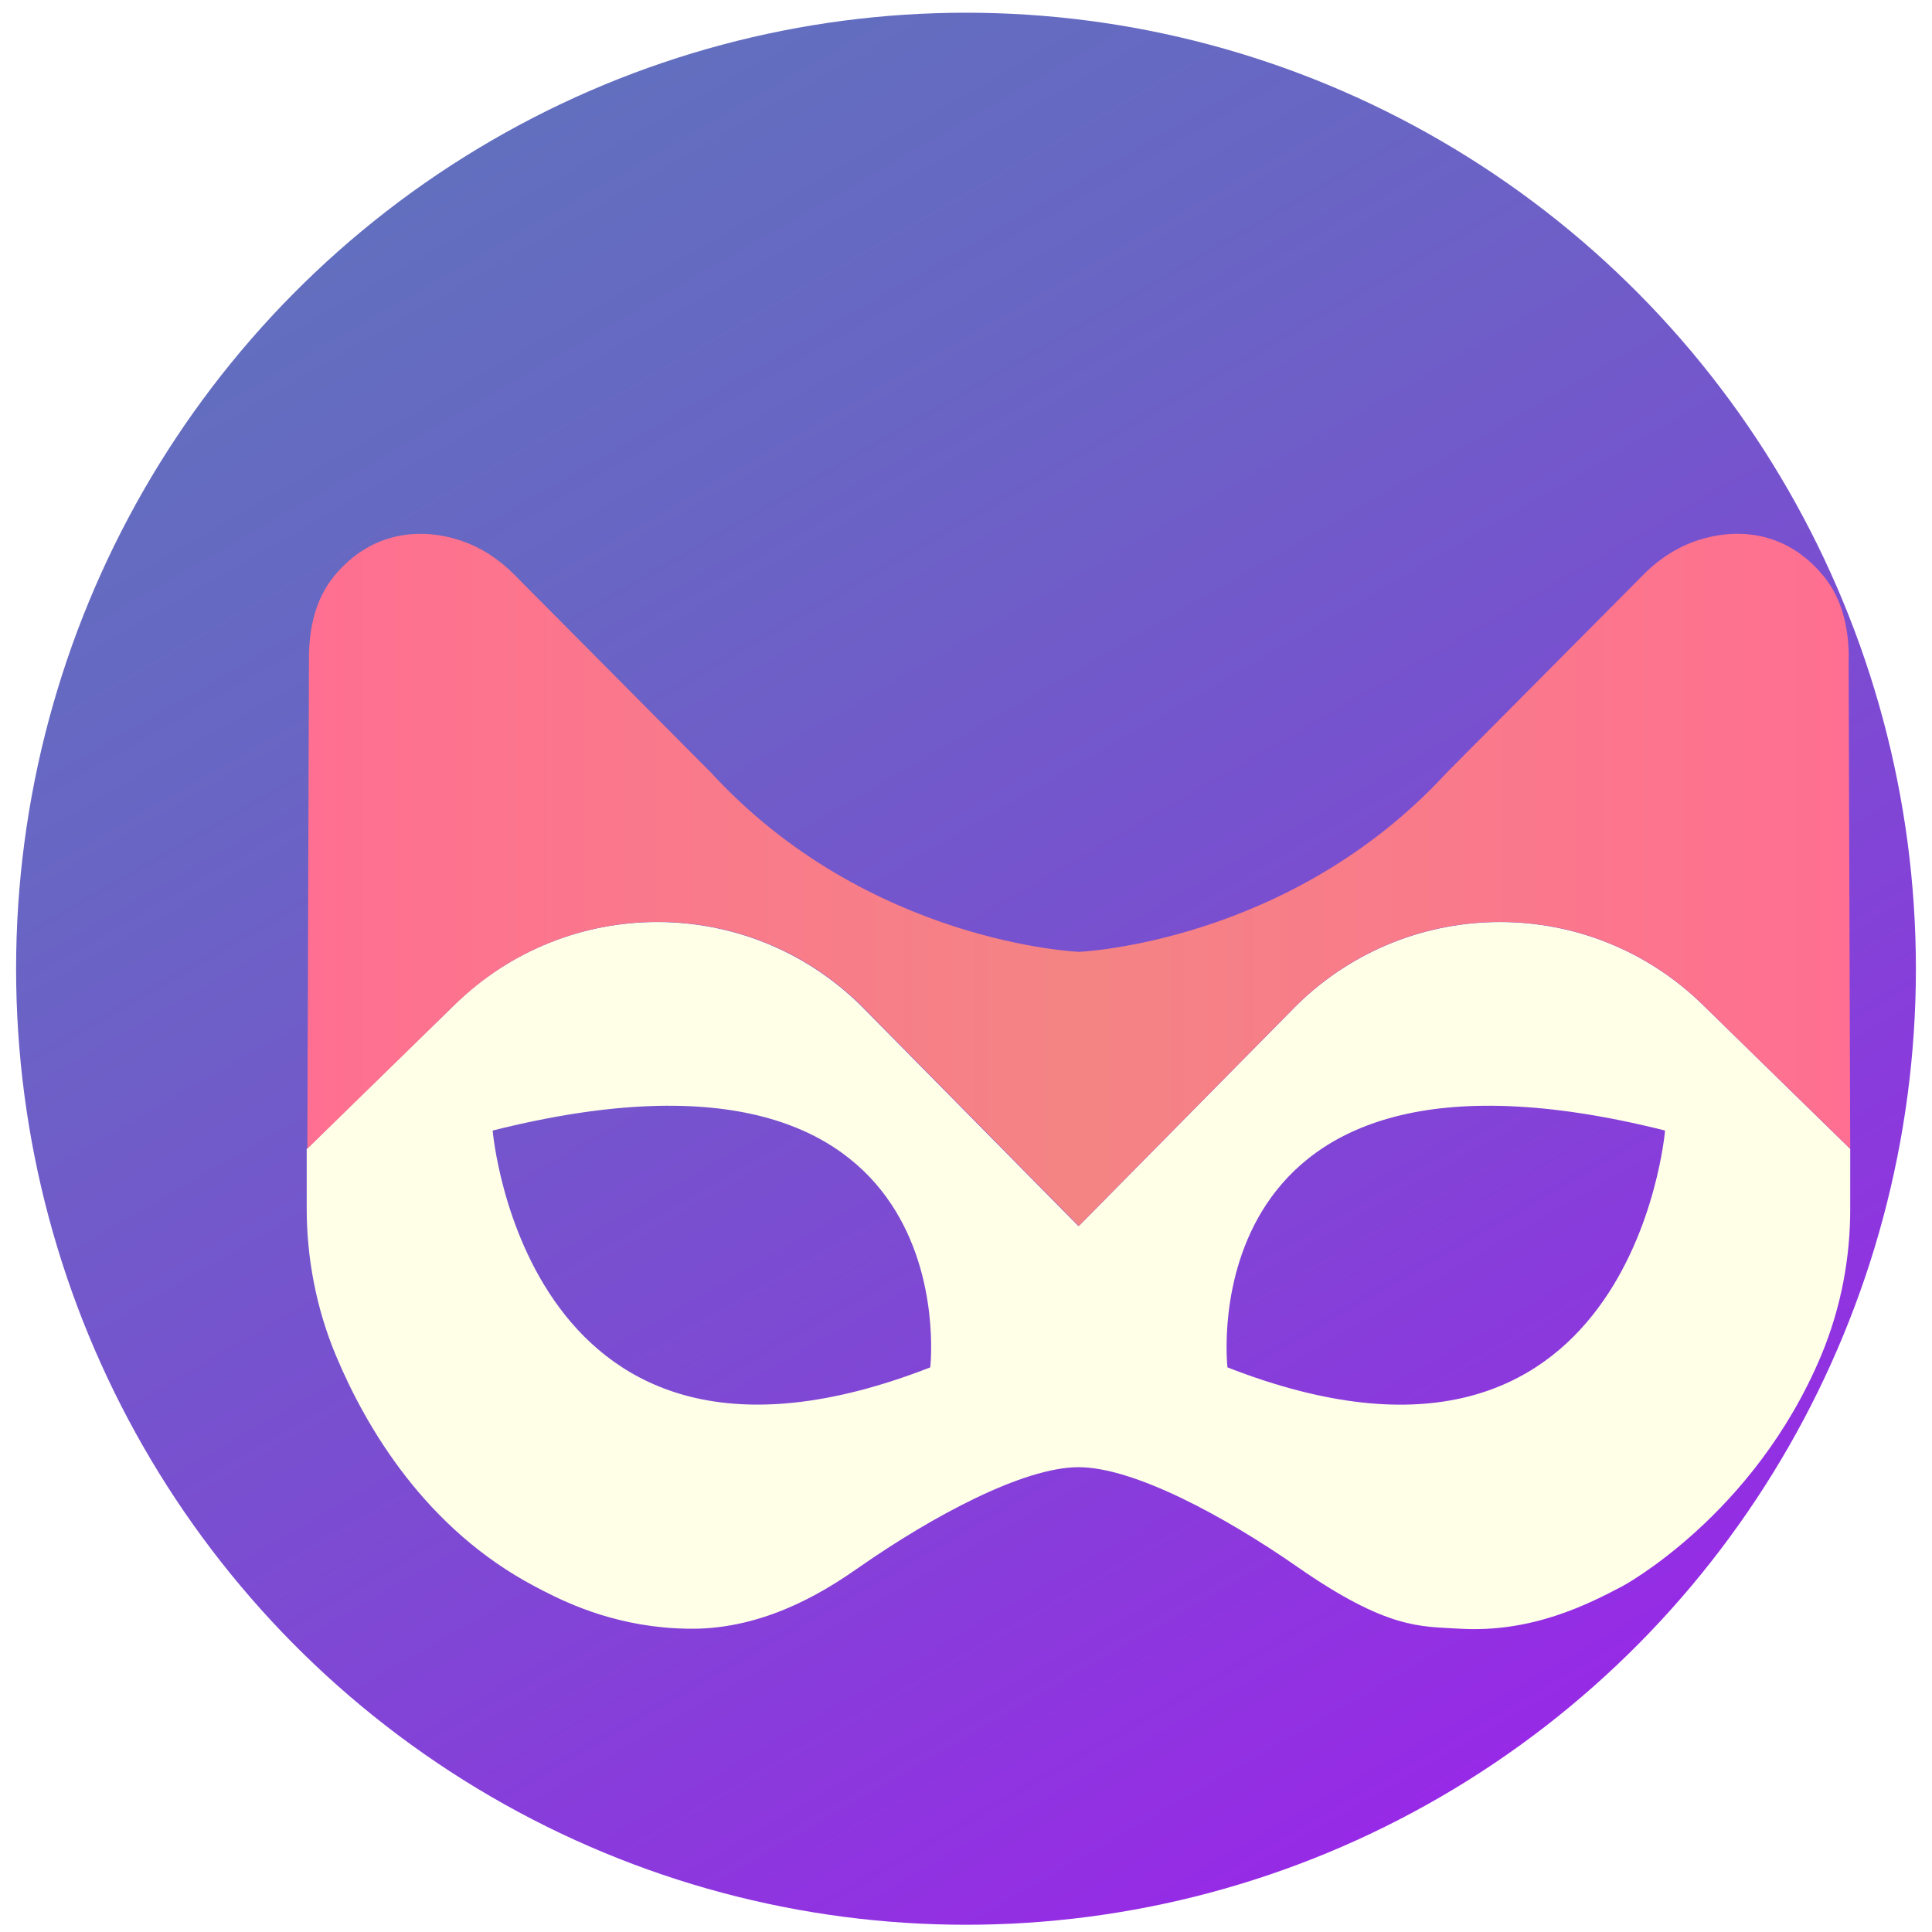
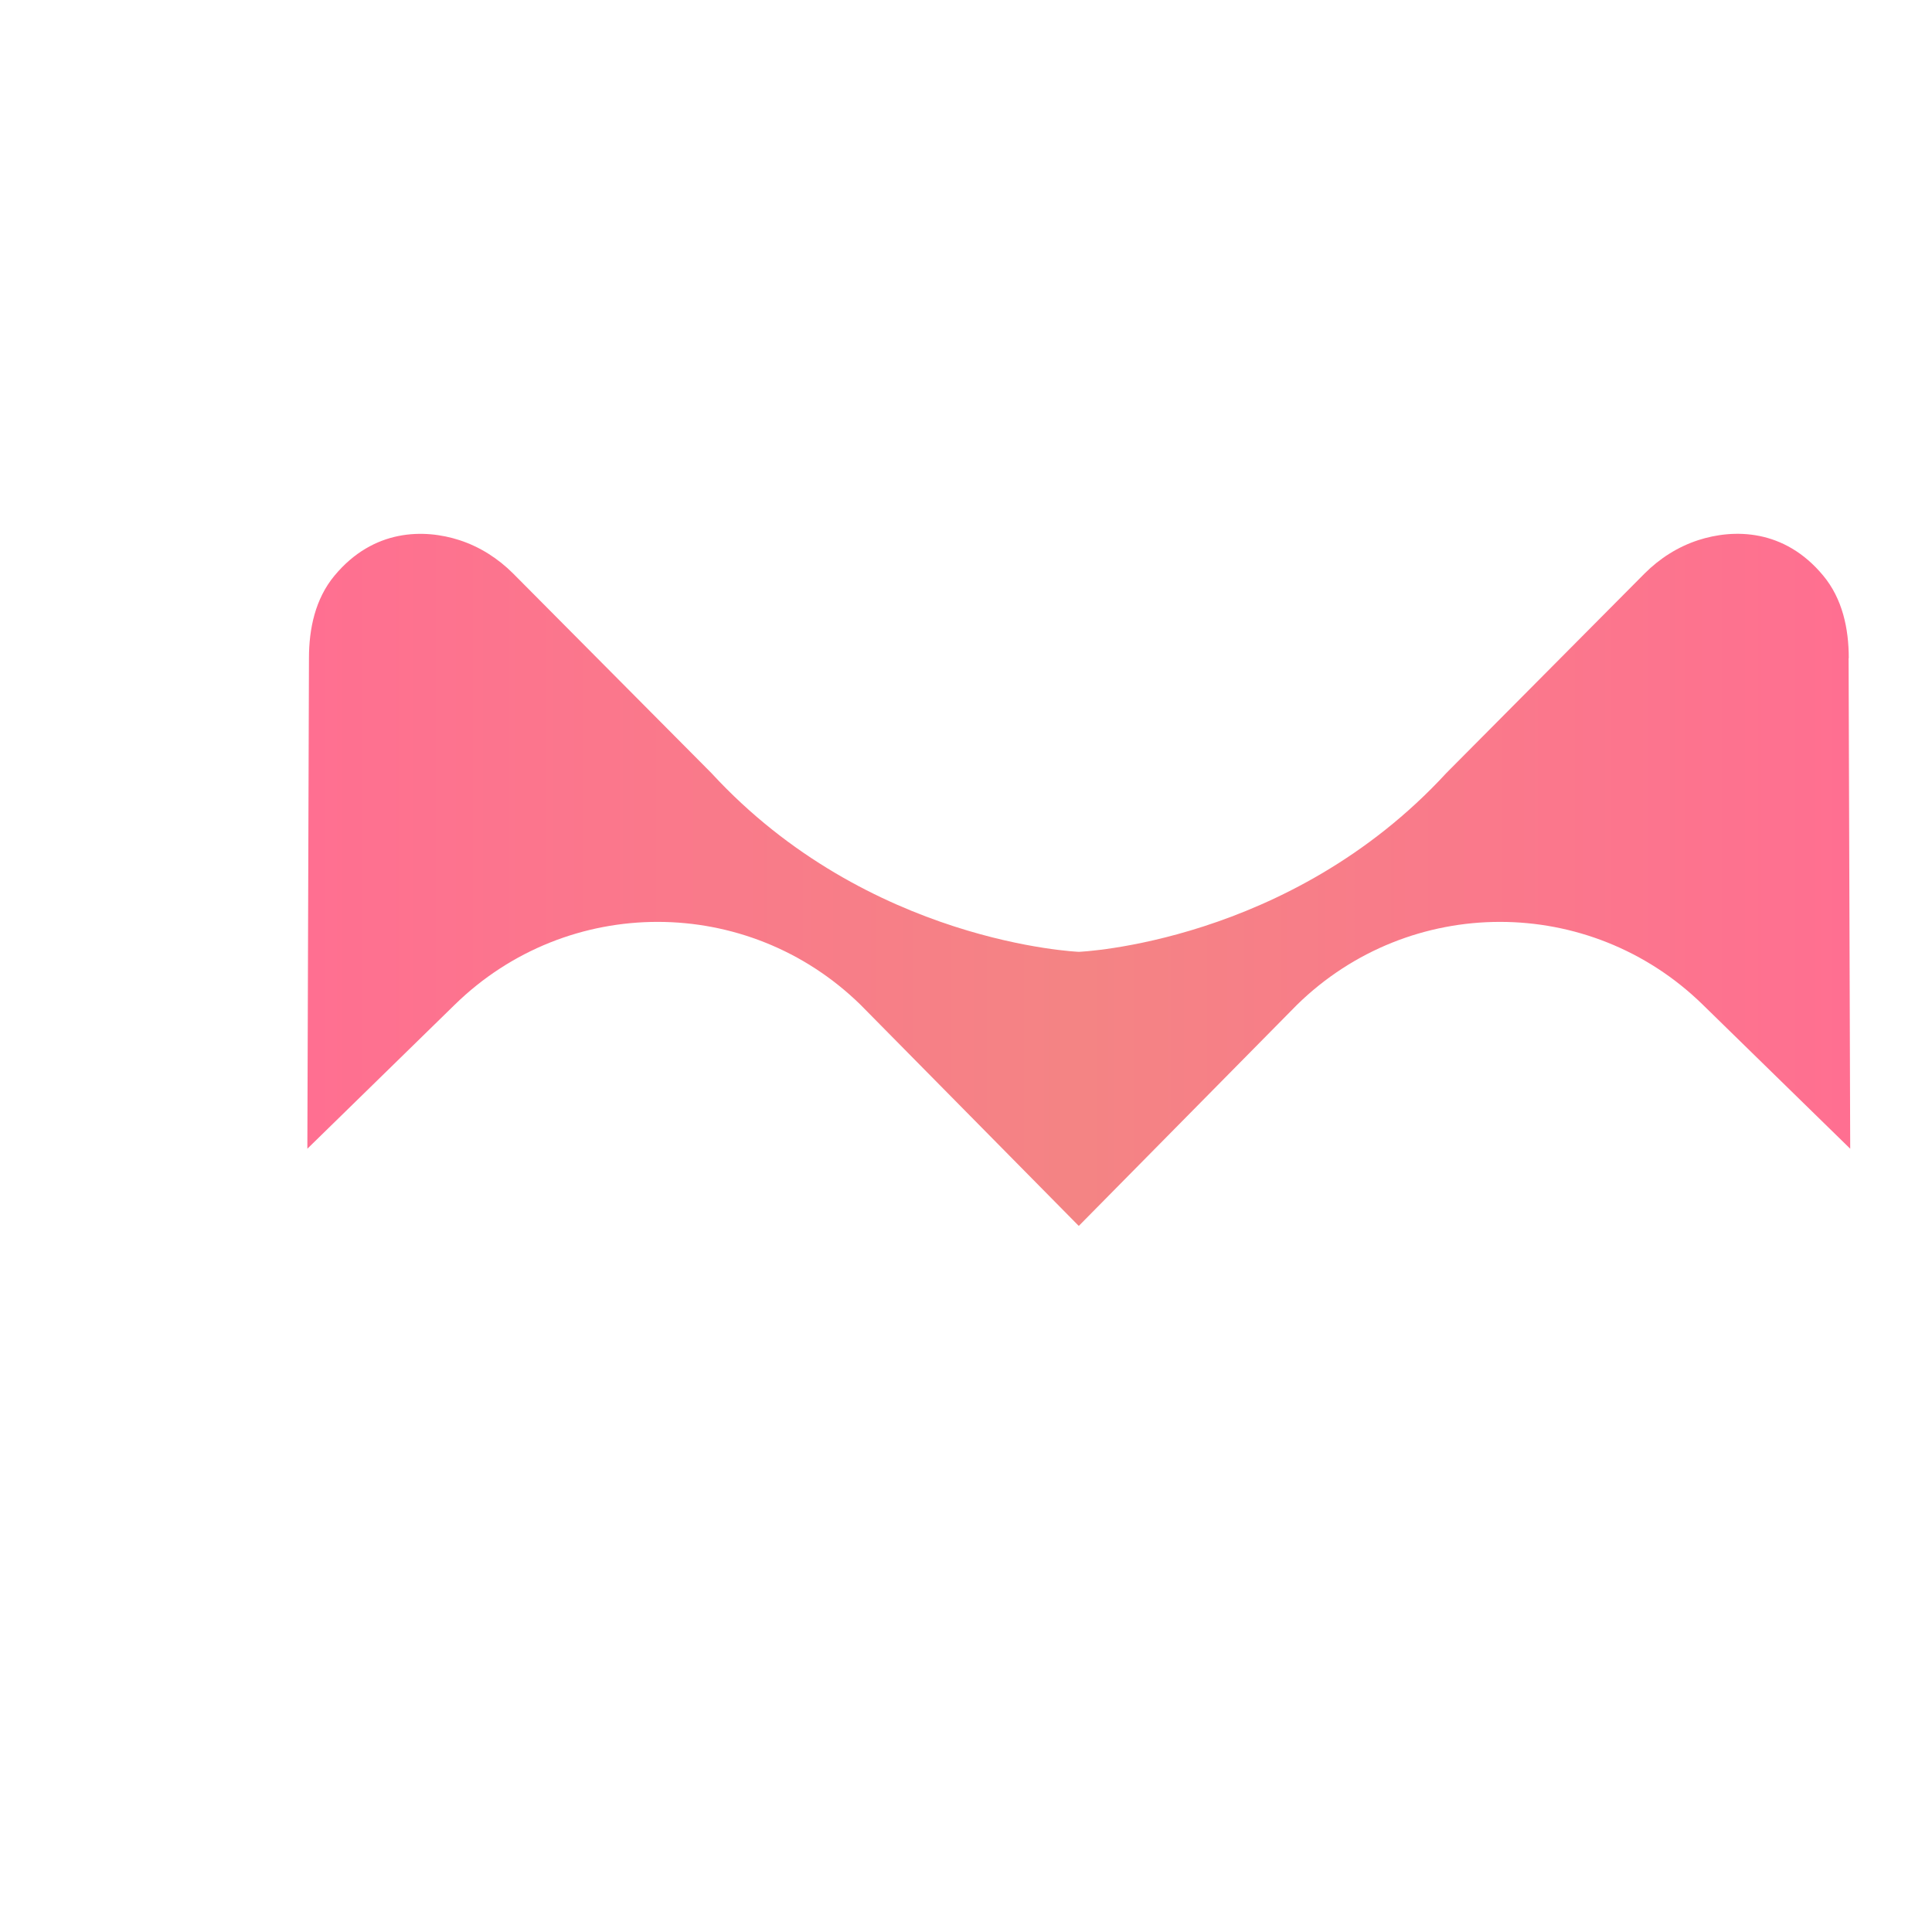
<svg xmlns="http://www.w3.org/2000/svg" id="uuid-6dcc097b-7057-4435-926a-a83c0f6fe5bc" viewBox="0 0 120 120">
  <defs>
    <linearGradient id="uuid-97da7145-bb39-4c30-af60-3834b81bb1a1" x1="30.35" y1="8.81" x2="89.65" y2="111.52" gradientUnits="userSpaceOnUse">
      <stop offset="0" stop-color="#626fbf" />
      <stop offset=".23" stop-color="#6965c4" />
      <stop offset=".6" stop-color="#7c4bd2" />
      <stop offset="1" stop-color="#972ae6" />
    </linearGradient>
    <filter id="uuid-f8352100-cc30-4c9e-b181-a4d01a8fc3c4" filterUnits="userSpaceOnUse">
      <feOffset dx="7" dy="7" />
      <feGaussianBlur result="uuid-38d4d073-f71d-4bce-910a-2de7d5731a9a" stdDeviation="10" />
      <feFlood flood-color="#757575" flood-opacity=".25" />
      <feComposite in2="uuid-38d4d073-f71d-4bce-910a-2de7d5731a9a" operator="in" />
      <feComposite in="SourceGraphic" />
    </filter>
    <linearGradient id="uuid-fb3f40cc-46ab-48b2-ae98-c8cce1bf2b9b" x1="12.08" y1="64.35" x2="107.93" y2="64.35" gradientTransform="translate(0 112) scale(1 -1)" gradientUnits="userSpaceOnUse">
      <stop offset="0" stop-color="#ff6f91" />
      <stop offset=".5" stop-color="#f48484" />
      <stop offset="1" stop-color="#ff6f91" />
    </linearGradient>
  </defs>
-   <ellipse cx="60" cy="60.17" rx="59" ry="59.38" fill="url(#uuid-97da7145-bb39-4c30-af60-3834b81bb1a1)" />
  <g id="uuid-0af691eb-4716-4937-9a46-ad2f9f94f2bb" filter="url(#uuid-f8352100-cc30-4c9e-b181-a4d01a8fc3c4)">
-     <path d="m60.02,69.14l13.54-13.72c7.01-6.86,18.18-6.87,25.2-.01l9.16,8.95v3.61c.02,3.15-.58,6.28-1.79,9.19-4.18,10-12.39,14.38-12.39,14.38-2.03,1.06-5.55,2.9-10.11,2.62-2.39-.15-4.43.07-10.05-3.84-4.51-3.14-10.16-6.19-13.59-6.19s-9.08,3.05-13.59,6.19c-1.86,1.3-5.48,3.71-10.05,3.84-.9.02-1.76-.04-2.14-.08-3.94-.37-6.72-1.88-7.98-2.54-6.77-3.57-10.47-9.81-12.38-14.38-1.21-2.91-1.81-6.04-1.8-9.19v-3.61s9.18-8.95,9.18-8.95c7.02-6.86,18.19-6.85,25.2.01l13.54,13.72s.02,0,.03,0h0Zm9.22,8.79c25.13,9.81,27.18-14.71,27.18-14.71-29.74-7.48-27.18,14.71-27.18,14.71Zm-18.46,0s2.56-22.19-27.18-14.71c0,0,2.05,24.51,27.18,14.71Z" fill="#ffffe8" />
    <path d="m107.82,33.88l.1,30.47-9.16-8.95c-7.02-6.86-18.19-6.85-25.2.01l-13.54,13.72s-.02,0-.03,0l-13.54-13.72c-7.01-6.86-18.18-6.87-25.2-.01l-9.16,8.95.1-30.47c0-1.83.39-3.69,1.59-5.13,2.42-2.91,5.57-2.91,7.76-2.2,1.26.41,2.39,1.13,3.33,2.07l12.32,12.4c9.74,10.58,22.82,11.1,22.82,11.1,0,0,13.08-.52,22.82-11.1l12.32-12.4c.94-.94,2.07-1.66,3.33-2.07,2.19-.71,5.34-.72,7.76,2.2,1.2,1.44,1.59,3.3,1.59,5.13h0Z" fill="url(#uuid-fb3f40cc-46ab-48b2-ae98-c8cce1bf2b9b)" />
  </g>
</svg>